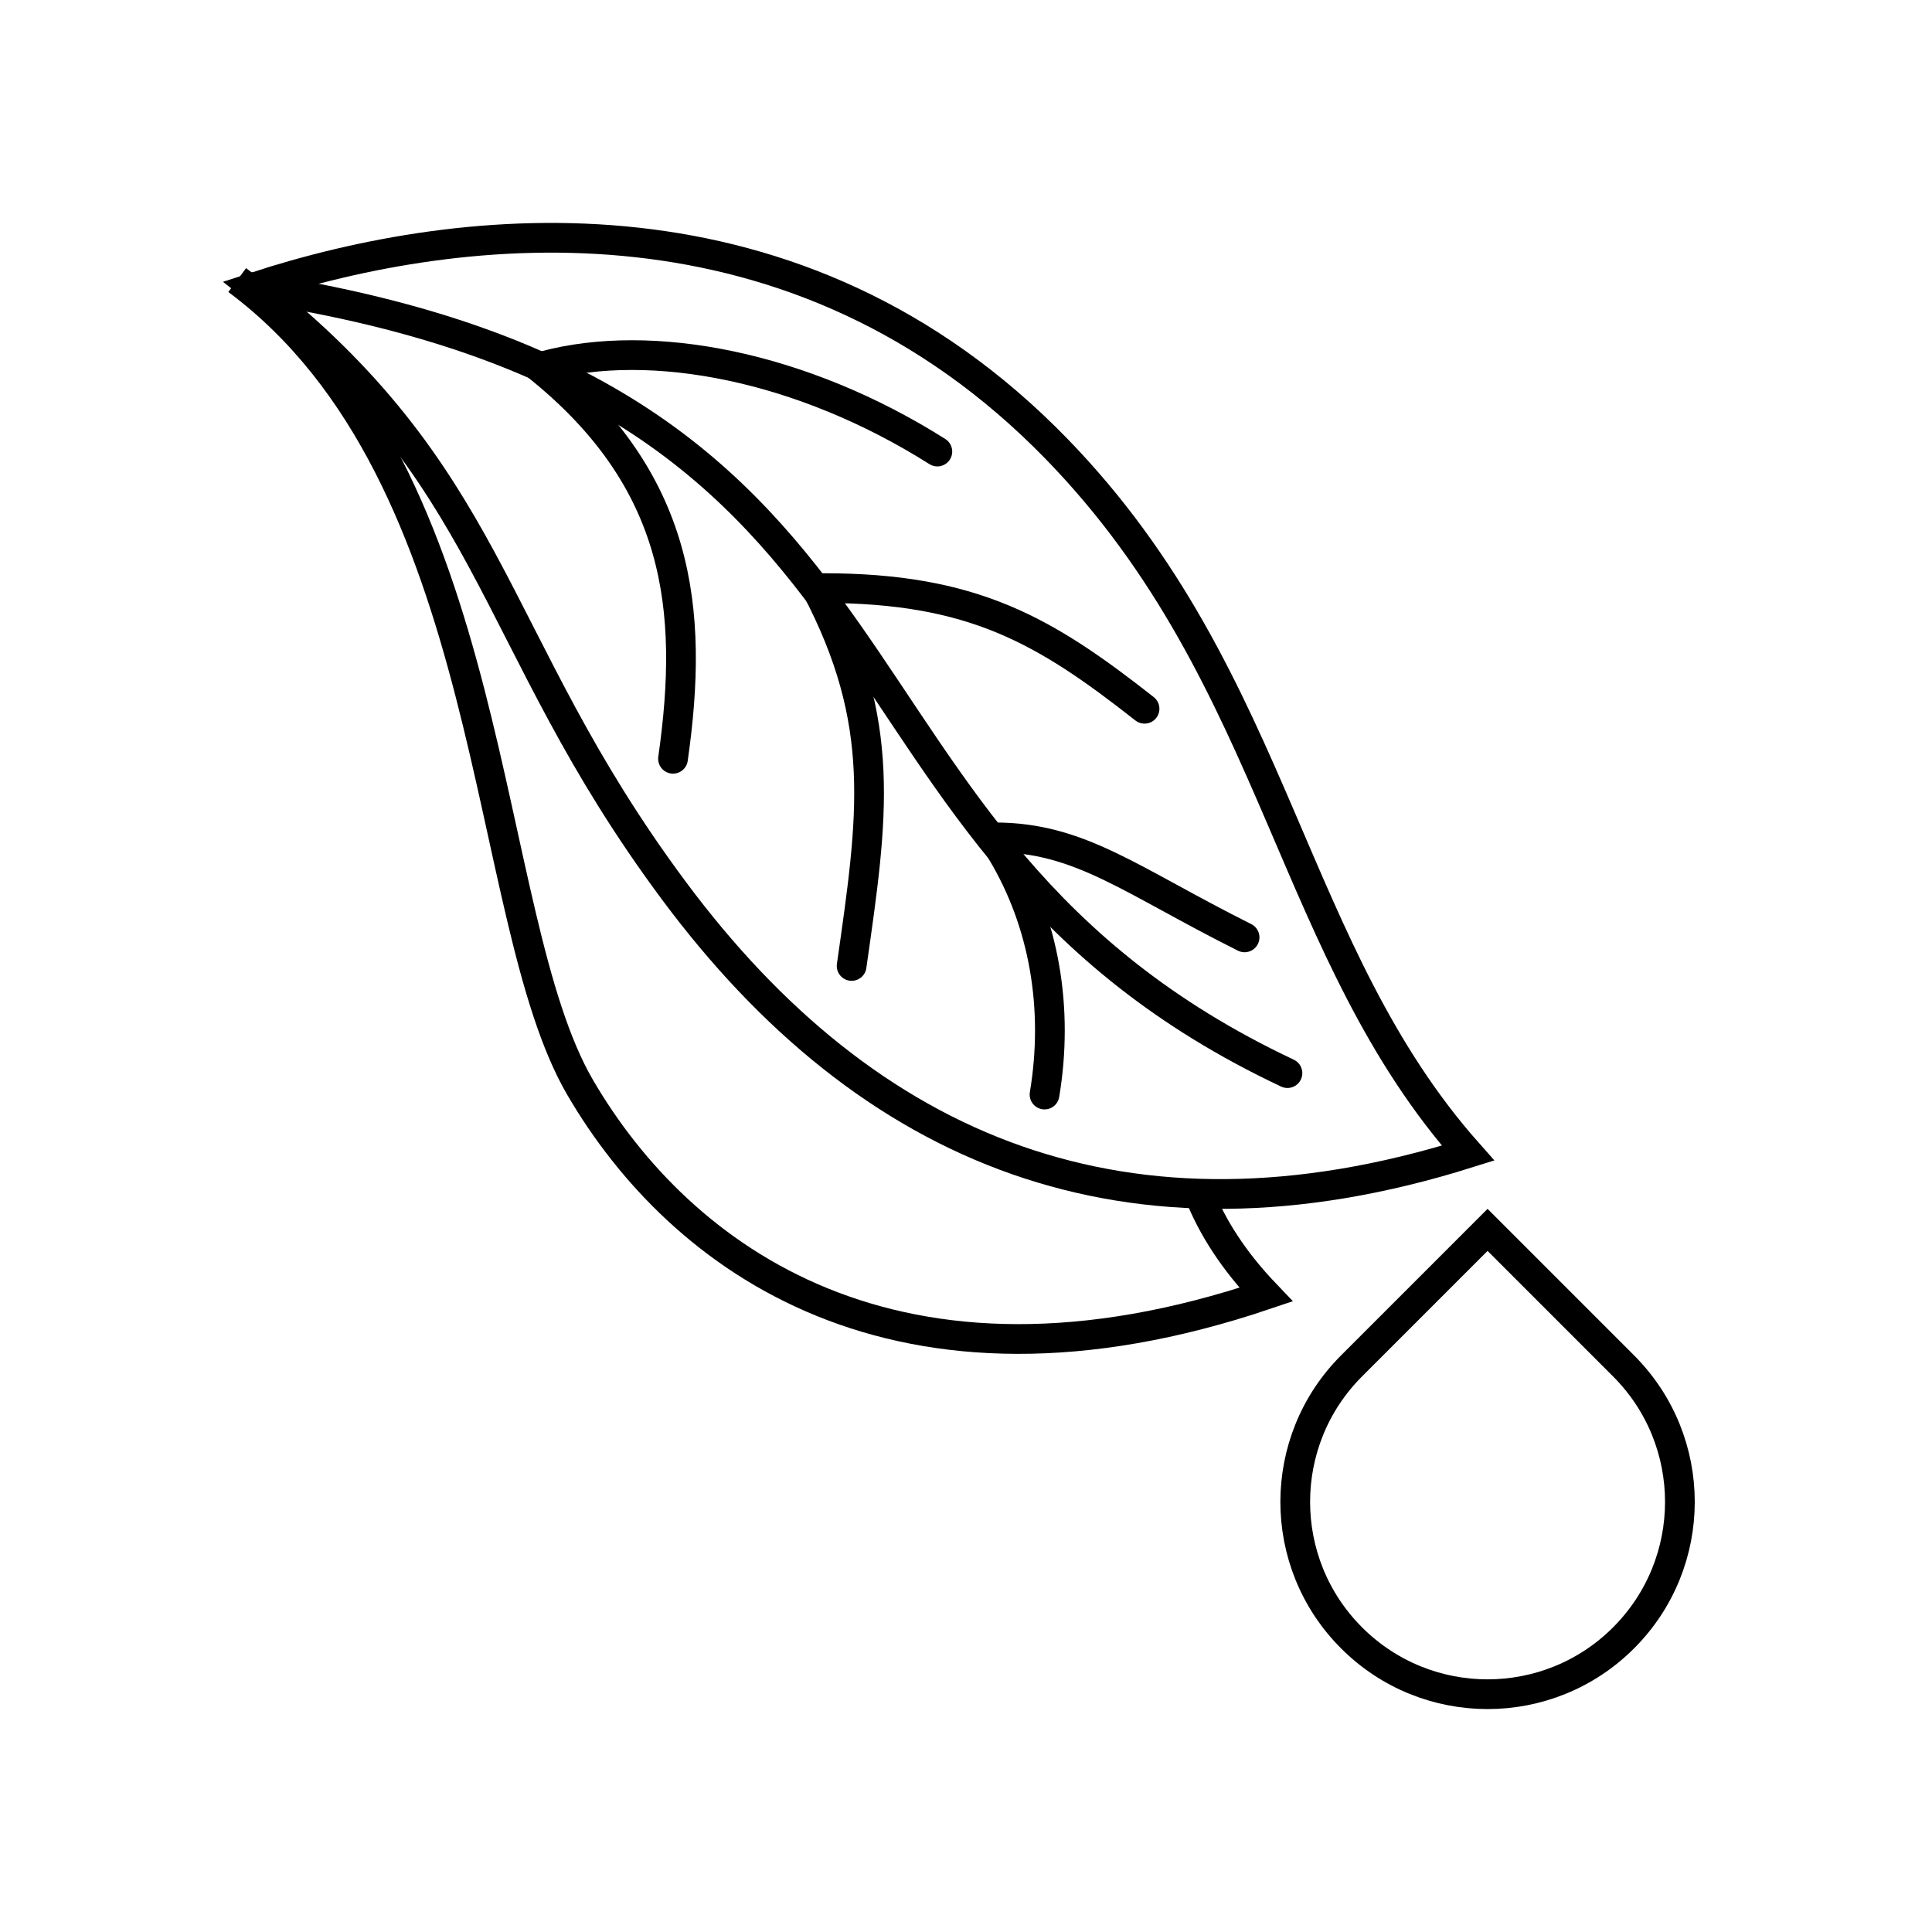
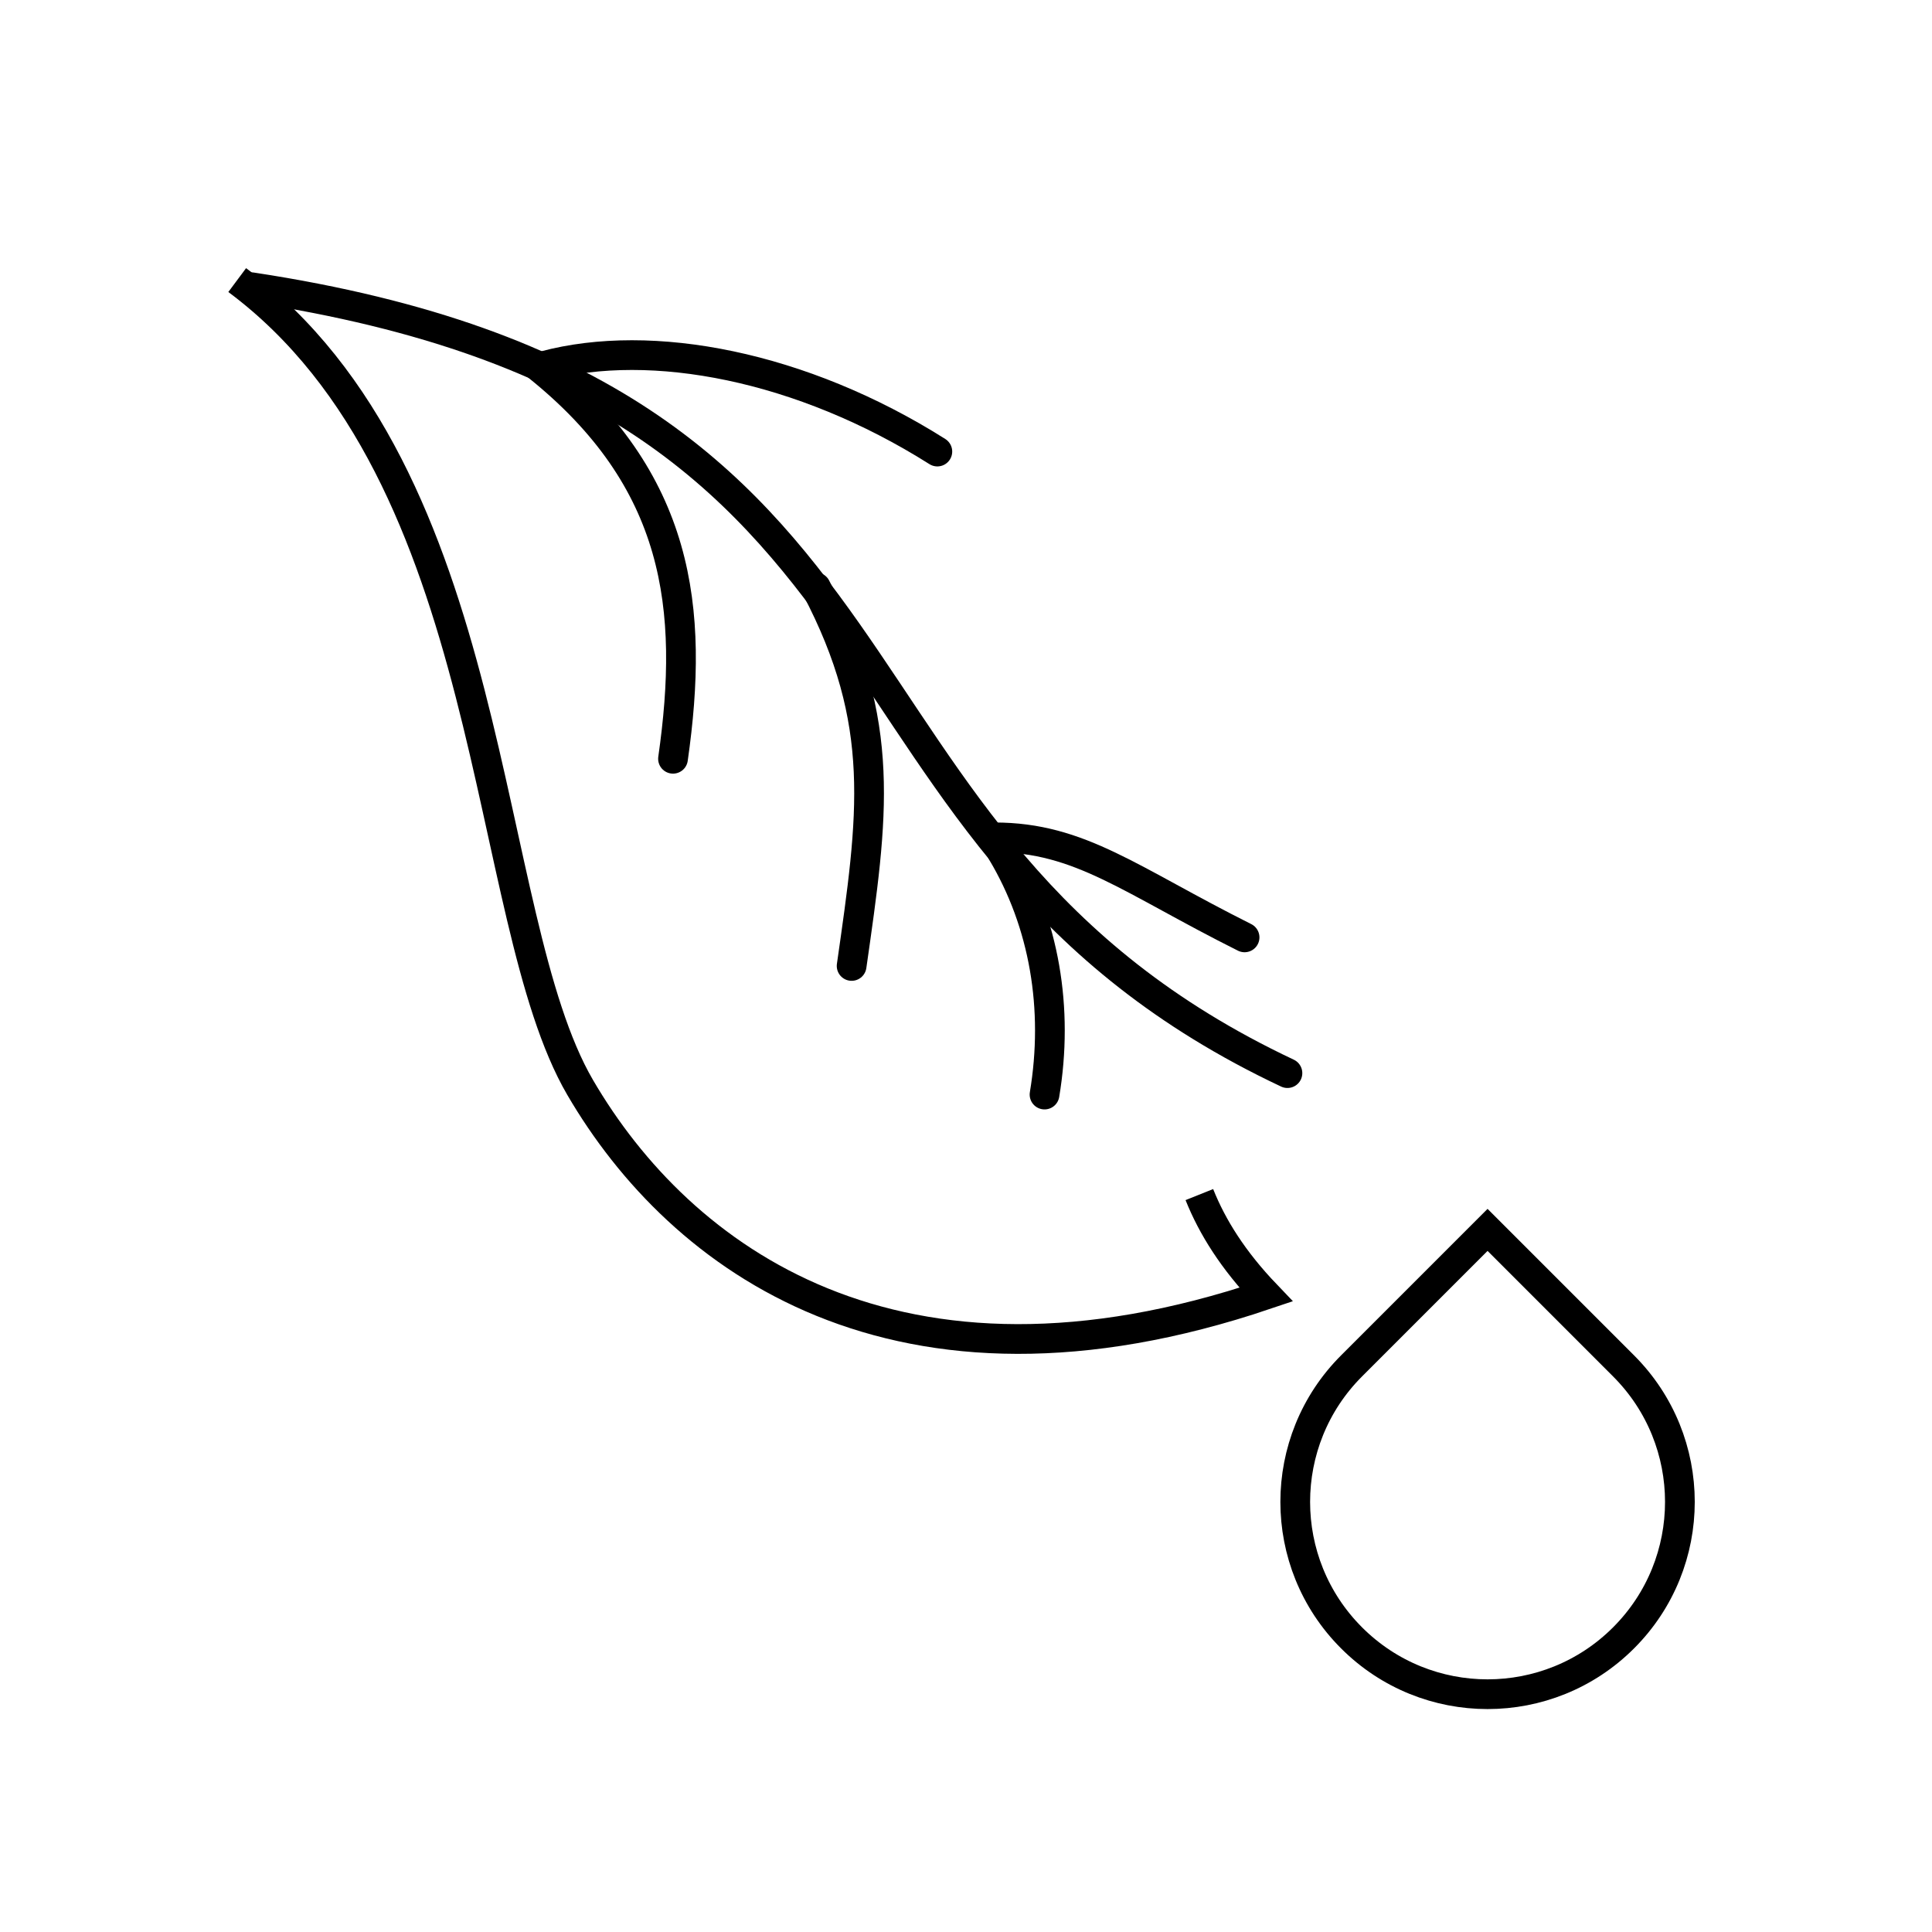
<svg xmlns="http://www.w3.org/2000/svg" width="130" height="130" viewBox="0 0 130 130" fill="none">
  <path d="M36.631 24.615C43.843 22.692 53.938 24.615 63.072 30.384" stroke="black" stroke-width="2" stroke-linecap="round" stroke-linejoin="round" />
-   <path d="M17.094 19.331C31.301 14.69 53.682 12.316 71.068 30.18C78.682 38.003 82.566 46.594 86.195 55.041C89.61 62.989 92.822 70.877 98.781 77.591C87.159 81.245 77.126 81.103 68.467 78.08C59.436 74.927 51.799 68.605 45.378 59.976C38.929 51.309 36.036 44.344 32.441 37.702C29.046 31.428 25.093 25.604 17.094 19.331Z" stroke="black" stroke-width="2" />
  <path d="M15.961 18.846C33.706 32.06 32.306 61.632 39.036 73.17C45.767 84.708 60.344 95.509 85.187 87.111C82.976 84.8 81.577 82.569 80.702 80.381" stroke="black" stroke-width="2" />
  <path d="M16.922 19.327C64.515 26.538 52.977 56.344 86.629 72.208" stroke="black" stroke-width="2" stroke-linecap="round" stroke-linejoin="round" />
  <path d="M36.151 24.615C45.766 32.307 46.727 40.96 45.285 51.056" stroke="black" stroke-width="2" stroke-linecap="round" stroke-linejoin="round" />
-   <path d="M55.38 39.572C65.476 39.572 70.284 42.402 77.014 47.691" stroke="black" stroke-width="2" stroke-linecap="round" stroke-linejoin="round" />
  <path d="M66.919 56.344C72.688 56.344 76.053 59.228 83.745 63.074" stroke="black" stroke-width="2" stroke-linecap="round" stroke-linejoin="round" />
  <path d="M54.9 39.518C59.708 48.652 58.746 54.902 57.304 64.997" stroke="black" stroke-width="2" stroke-linecap="round" stroke-linejoin="round" />
  <path d="M67.4 57.305C70.284 62.113 71.246 67.882 70.284 73.65" stroke="black" stroke-width="2" stroke-linecap="round" stroke-linejoin="round" />
  <path d="M109.246 91.908C114.3 96.962 114.3 105.156 109.246 110.209C104.192 115.263 95.997 115.263 90.944 110.209C85.89 105.156 85.89 96.962 90.944 91.908L100.095 82.756L109.246 91.908Z" stroke="black" stroke-width="2" />
</svg>